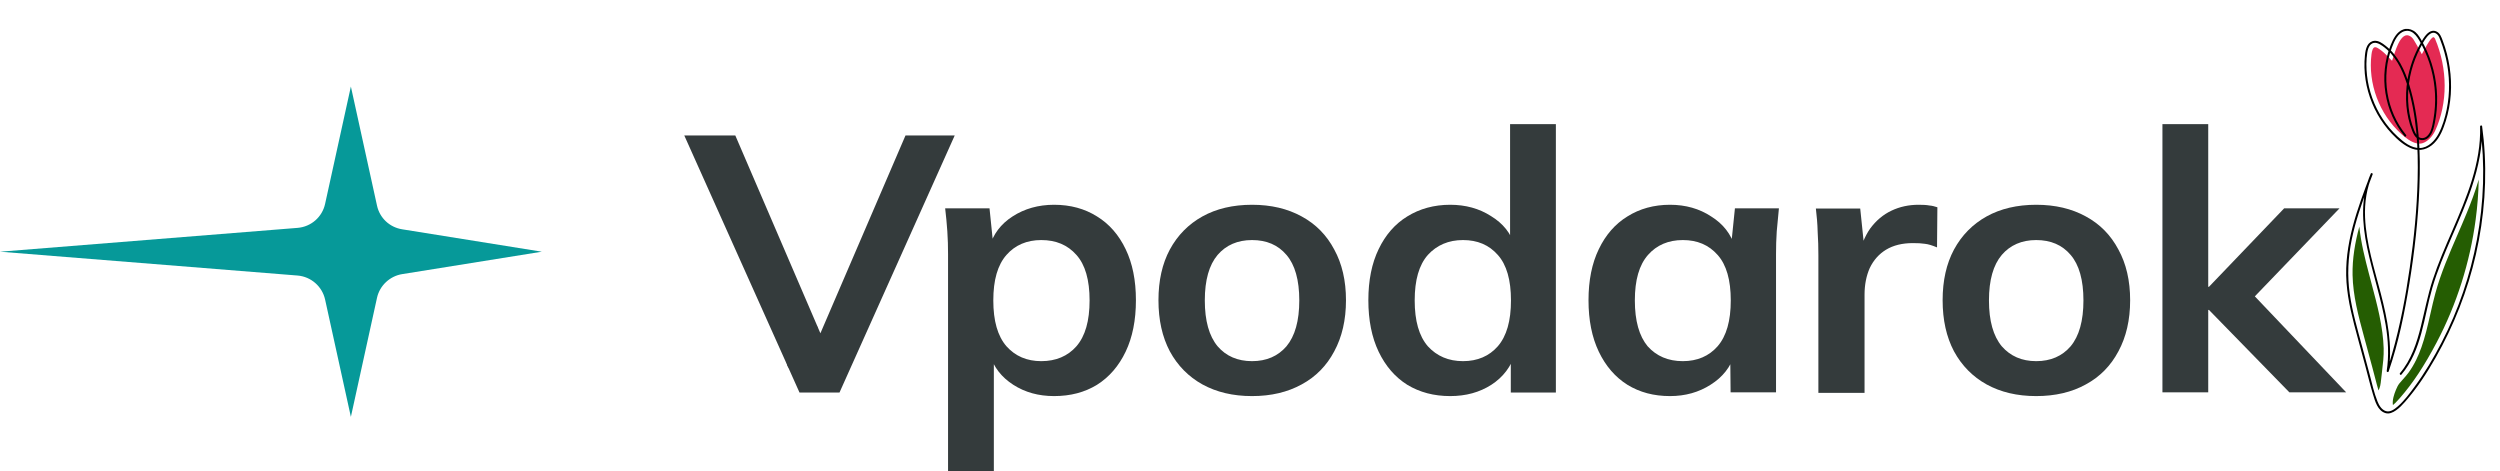
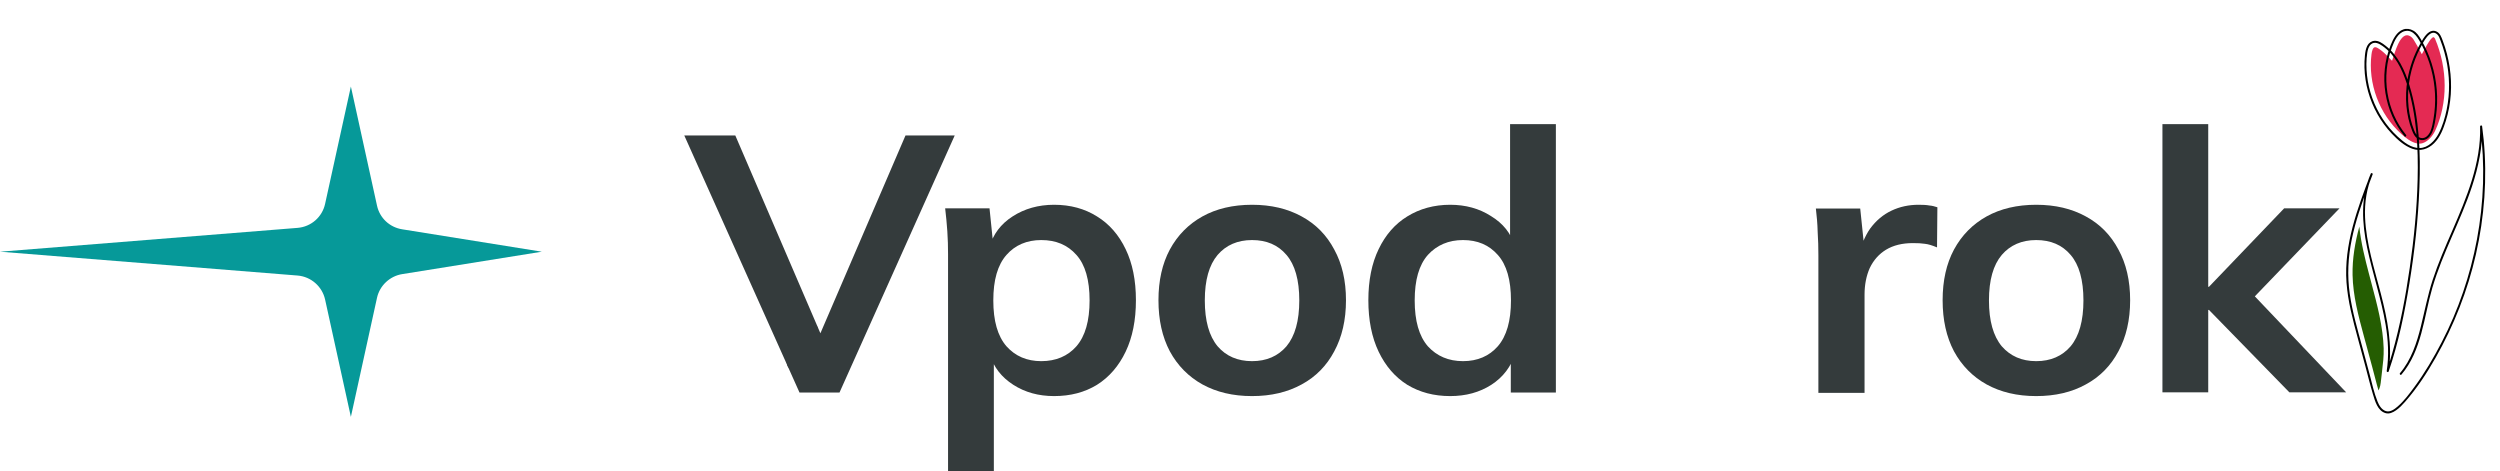
<svg xmlns="http://www.w3.org/2000/svg" width="260" height="49" viewBox="0 0 260 49" fill="none">
  <path d="M247.364 40.608C247.311 40.426 247.256 40.231 247.196 40.012C247.11 39.695 247.028 39.377 246.946 39.06C246.871 38.769 246.796 38.478 246.717 38.188C246.525 37.473 246.332 36.758 246.137 36.043L245.836 34.933C245.282 32.884 244.709 30.766 244.667 28.596C244.635 26.901 244.924 25.216 245.37 23.566C245.543 25.285 245.974 26.947 246.357 28.419C246.452 28.785 246.549 29.152 246.647 29.518C246.931 30.584 247.224 31.687 247.453 32.778C247.723 34.069 247.87 35.195 247.901 36.221C247.925 37.039 247.829 37.831 247.728 38.669C247.695 38.945 247.662 39.221 247.632 39.499C247.61 39.715 247.588 39.92 247.544 40.111C247.504 40.283 247.443 40.45 247.364 40.608Z" fill="#255D02" />
-   <path d="M248.862 42.126C248.785 41.595 248.986 41.011 249.172 40.556C249.271 40.316 249.383 40.067 249.536 39.877C249.654 39.731 249.781 39.59 249.915 39.441C250.105 39.229 250.303 39.01 250.483 38.762C250.776 38.36 251.046 37.909 251.285 37.421C251.683 36.608 252.003 35.704 252.32 34.49C252.485 33.862 252.629 33.223 252.769 32.605C252.926 31.911 253.088 31.192 253.277 30.499C253.845 28.416 254.726 26.383 255.578 24.417C255.902 23.669 256.237 22.897 256.551 22.128C256.974 21.097 257.42 19.927 257.789 18.673C257.76 20.069 257.653 21.462 257.468 22.845C257.171 25.073 256.679 27.271 255.999 29.413C255.317 31.561 254.447 33.647 253.413 35.611C252.13 38.047 250.919 39.879 249.601 41.378L249.533 41.456C249.199 41.844 248.991 42.034 248.862 42.126Z" fill="#255D02" />
  <path d="M251.621 14.94C251.18 14.94 250.638 14.687 250.054 14.208C249.948 14.121 249.84 14.028 249.734 13.933C247.44 11.862 246.253 8.683 246.637 5.636C246.678 5.306 246.778 4.911 247.013 4.908H247.013C247.095 4.908 247.19 4.94 247.292 5.003C247.596 5.191 247.877 5.416 248.129 5.671L248.775 6.324L249.061 5.451C249.153 5.169 249.261 4.892 249.384 4.623C249.516 4.335 249.87 3.665 250.316 3.665C250.387 3.666 250.456 3.679 250.522 3.703C250.709 3.768 250.882 3.915 251.01 4.115C251.139 4.318 251.263 4.529 251.38 4.743L251.871 5.64L252.364 4.744C252.384 4.709 252.404 4.675 252.425 4.64C252.5 4.516 252.578 4.393 252.658 4.273C252.879 3.94 253.036 3.865 253.073 3.865C253.082 3.865 253.102 3.87 253.13 3.887C253.177 3.915 253.22 3.97 253.248 4.037C254.569 7.16 254.577 10.723 253.27 13.568C252.971 14.218 252.446 14.739 251.933 14.895C251.832 14.925 251.727 14.94 251.621 14.94Z" fill="#E42A53" />
  <path d="M249.748 38.956C251.874 36.453 252.073 32.98 252.958 29.951C254.025 26.301 255.912 22.962 257.099 19.355C257.756 17.355 258.202 15.264 258.142 13.149L257.935 13.177C258.461 17.074 258.323 21.054 257.599 24.916C256.904 28.625 255.674 32.238 253.939 35.589C253.104 37.202 252.181 38.779 251.101 40.241C250.577 40.95 250.024 41.698 249.354 42.278C249.03 42.558 248.571 42.904 248.12 42.752C247.675 42.603 247.417 42.148 247.254 41.737C246.902 40.85 246.692 39.898 246.453 38.976C246.208 38.031 245.949 37.091 245.693 36.149C245.192 34.301 244.647 32.451 244.374 30.552C244.101 28.65 244.199 26.747 244.589 24.869C244.975 23.011 245.597 21.21 246.262 19.435C246.424 19 246.589 18.566 246.756 18.132C246.798 18.022 246.612 17.942 246.564 18.051C245.478 20.509 245.643 23.188 246.183 25.759C246.749 28.451 247.654 31.065 248.107 33.781C248.371 35.362 248.463 36.979 248.219 38.568C248.199 38.7 248.377 38.755 248.422 38.624C249.445 35.654 250.077 32.544 250.581 29.448C251.118 26.149 251.491 22.813 251.618 19.471C251.754 15.925 251.619 12.297 250.584 8.88C250.114 7.33 249.392 5.755 248.08 4.74C247.749 4.484 247.367 4.204 246.925 4.246C246.601 4.277 246.349 4.477 246.199 4.761C246.038 5.065 245.989 5.411 245.953 5.748C245.908 6.173 245.892 6.6 245.904 7.027C245.949 8.713 246.421 10.381 247.243 11.852C247.659 12.597 248.166 13.287 248.753 13.907C249.349 14.533 250.045 15.167 250.87 15.466C251.712 15.771 252.525 15.511 253.147 14.894C253.777 14.268 254.102 13.406 254.365 12.575C254.931 10.783 255.041 8.862 254.767 7.007C254.627 6.058 254.384 5.126 254.043 4.228C253.897 3.845 253.764 3.425 253.352 3.256C253.004 3.113 252.664 3.271 252.412 3.519C252.114 3.812 251.901 4.204 251.697 4.565C251.037 5.733 250.589 7.009 250.371 8.332C250.088 10.082 250.208 11.938 250.862 13.596C250.983 13.902 251.14 14.222 251.416 14.416C251.723 14.632 252.13 14.616 252.438 14.408C252.769 14.183 252.95 13.814 253.062 13.441C253.192 13.007 253.273 12.554 253.338 12.106C253.603 10.27 253.449 8.377 252.892 6.607C252.619 5.732 252.246 4.891 251.782 4.101C251.571 3.742 251.351 3.392 250.979 3.182C250.666 3.005 250.287 2.942 249.942 3.062C249.248 3.303 248.885 4.064 248.628 4.696C248.309 5.482 248.109 6.313 248.02 7.156C247.841 8.834 248.114 10.557 248.797 12.099C249.129 12.847 249.561 13.547 250.08 14.179C250.166 14.284 250.314 14.134 250.229 14.03C248.181 11.533 247.614 7.935 248.764 4.921C249.003 4.295 249.367 3.416 250.094 3.236C251.027 3.005 251.542 4.062 251.89 4.729C252.7 6.282 253.158 8.014 253.241 9.762C253.283 10.637 253.23 11.514 253.083 12.378C253.011 12.791 252.937 13.222 252.781 13.613C252.62 14.018 252.253 14.46 251.764 14.347C251.391 14.261 251.194 13.864 251.065 13.54C250.918 13.169 250.802 12.783 250.708 12.395C250.51 11.576 250.424 10.733 250.44 9.892C250.471 8.187 250.917 6.49 251.71 4.981C251.976 4.474 252.731 2.858 253.487 3.59C253.645 3.743 253.713 3.959 253.791 4.158C253.873 4.368 253.95 4.579 254.021 4.793C254.164 5.221 254.285 5.656 254.384 6.097C254.774 7.836 254.816 9.665 254.451 11.413C254.273 12.264 254.015 13.139 253.609 13.911C253.23 14.634 252.524 15.378 251.653 15.396C250.765 15.414 249.975 14.776 249.358 14.207C248.767 13.661 248.245 13.045 247.805 12.371C246.917 11.02 246.347 9.455 246.17 7.847C246.085 7.066 246.074 6.252 246.198 5.474C246.248 5.166 246.337 4.806 246.589 4.598C246.97 4.283 247.442 4.54 247.783 4.781C249.095 5.703 249.833 7.216 250.309 8.705C251.334 11.911 251.513 15.326 251.433 18.67C251.359 21.739 251.055 24.805 250.616 27.843C250.181 30.849 249.618 33.851 248.782 36.773C248.609 37.376 248.423 37.975 248.219 38.568L248.422 38.624C248.84 35.9 248.288 33.181 247.608 30.547C246.935 27.944 246.078 25.317 245.967 22.611C245.904 21.085 246.126 19.561 246.746 18.157L246.553 18.076C245.174 21.679 243.755 25.444 244.036 29.37C244.177 31.337 244.69 33.249 245.203 35.145C245.47 36.129 245.736 37.113 246.002 38.097C246.264 39.066 246.494 40.044 246.787 41.004C247.006 41.722 247.271 42.722 248.093 42.964C248.489 43.081 248.868 42.894 249.189 42.672C249.541 42.427 249.839 42.117 250.121 41.796C251.348 40.396 252.378 38.832 253.295 37.216C255.206 33.852 256.633 30.233 257.493 26.46C258.382 22.558 258.682 18.512 258.301 14.525C258.256 14.056 258.202 13.588 258.138 13.121C258.122 13.003 257.928 13.032 257.931 13.149C258.04 16.96 256.525 20.554 255.04 23.984C254.308 25.673 253.568 27.363 252.997 29.114C252.48 30.698 252.172 32.331 251.771 33.945C251.341 35.675 250.771 37.427 249.599 38.807C249.512 38.91 249.66 39.059 249.748 38.956Z" fill="black" />
  <path d="M36.491 9L39.21 21.389C39.492 22.675 40.523 23.644 41.836 23.849L56.349 26.177L41.836 28.506C40.542 28.711 39.492 29.699 39.21 30.965L36.491 43.355L33.81 31.152C33.51 29.792 32.347 28.767 30.941 28.655L0 26.177L30.941 23.7C32.347 23.588 33.51 22.582 33.81 21.203L36.491 9Z" fill="#069999" />
  <path d="M83.147 40.821L71.164 14.086H76.471L86.128 36.536H84.515L94.173 14.086H99.292L87.309 40.821H83.147Z" fill="#343B3C" />
  <path d="M98.597 49V26.438C98.597 25.655 98.578 24.854 98.522 24.053C98.466 23.252 98.391 22.451 98.297 21.669H102.91L103.322 25.693H102.91C103.285 24.351 104.091 23.289 105.31 22.507C106.548 21.706 107.992 21.296 109.623 21.296C111.329 21.296 112.811 21.706 114.086 22.507C115.361 23.289 116.355 24.426 117.068 25.916C117.78 27.388 118.136 29.158 118.136 31.226C118.136 33.294 117.78 35.083 117.068 36.573C116.355 38.063 115.361 39.219 114.086 40.02C112.811 40.802 111.329 41.193 109.623 41.193C108.01 41.193 106.604 40.802 105.385 40.02C104.166 39.237 103.341 38.194 102.947 36.871H103.36V49H98.597ZM108.292 37.56C109.811 37.56 111.048 37.039 111.948 36.014C112.867 34.952 113.317 33.369 113.317 31.245C113.317 29.121 112.867 27.537 111.948 26.512C111.029 25.469 109.811 24.966 108.292 24.966C106.791 24.966 105.573 25.488 104.673 26.512C103.754 27.556 103.304 29.121 103.304 31.245C103.304 33.369 103.754 34.952 104.673 36.014C105.591 37.039 106.791 37.56 108.292 37.56Z" fill="#343B3C" />
  <path d="M130.213 41.193C128.225 41.193 126.519 40.784 125.056 39.982C123.612 39.181 122.468 38.026 121.662 36.536C120.874 35.045 120.48 33.275 120.48 31.226C120.48 29.177 120.874 27.425 121.662 25.954C122.468 24.463 123.612 23.308 125.056 22.507C126.5 21.706 128.225 21.296 130.213 21.296C132.2 21.296 133.907 21.706 135.369 22.507C136.851 23.308 137.976 24.463 138.764 25.954C139.57 27.425 139.982 29.177 139.982 31.226C139.982 33.275 139.57 35.045 138.764 36.536C137.976 38.026 136.851 39.181 135.369 39.982C133.907 40.784 132.2 41.193 130.213 41.193ZM130.213 37.56C131.713 37.56 132.913 37.039 133.794 36.014C134.676 34.952 135.126 33.369 135.126 31.245C135.126 29.121 134.676 27.537 133.794 26.512C132.913 25.469 131.713 24.966 130.213 24.966C128.713 24.966 127.512 25.488 126.631 26.512C125.75 27.556 125.3 29.121 125.3 31.245C125.3 33.369 125.75 34.952 126.631 36.014C127.512 37.039 128.713 37.56 130.213 37.56Z" fill="#343B3C" />
  <path d="M150.822 41.193C149.134 41.193 147.653 40.802 146.359 40.02C145.084 39.219 144.09 38.063 143.377 36.573C142.665 35.083 142.309 33.294 142.309 31.226C142.309 29.158 142.665 27.388 143.377 25.916C144.09 24.426 145.084 23.289 146.359 22.507C147.653 21.706 149.153 21.296 150.822 21.296C152.416 21.296 153.841 21.687 155.06 22.47C156.316 23.233 157.141 24.258 157.535 25.581H157.048V12.912H161.811V40.821H157.123V36.759H157.573C157.16 38.119 156.335 39.219 155.097 40.02C153.879 40.802 152.453 41.193 150.822 41.193ZM152.153 37.56C153.654 37.56 154.872 37.039 155.772 36.014C156.691 34.952 157.141 33.369 157.141 31.245C157.141 29.121 156.691 27.537 155.772 26.512C154.854 25.469 153.654 24.966 152.153 24.966C150.653 24.966 149.434 25.488 148.497 26.512C147.578 27.556 147.128 29.121 147.128 31.245C147.128 33.369 147.578 34.952 148.497 36.014C149.434 37.039 150.653 37.56 152.153 37.56Z" fill="#343B3C" />
-   <path d="M173.681 41.193C171.993 41.193 170.531 40.802 169.255 40.02C167.98 39.219 166.987 38.063 166.274 36.573C165.561 35.083 165.205 33.294 165.205 31.226C165.205 29.158 165.561 27.388 166.274 25.916C166.987 24.426 167.98 23.289 169.255 22.507C170.531 21.706 172.012 21.296 173.681 21.296C175.312 21.296 176.738 21.706 177.956 22.507C179.213 23.289 180.038 24.351 180.432 25.693H180.019L180.432 21.669H185.007C184.932 22.451 184.857 23.252 184.782 24.053C184.726 24.854 184.707 25.655 184.707 26.438V40.802H179.982L179.944 36.852H180.394C179.982 38.175 179.157 39.219 177.919 40.001C176.681 40.802 175.256 41.193 173.681 41.193ZM175.012 37.56C176.512 37.56 177.731 37.039 178.631 36.014C179.55 34.952 180 33.369 180 31.245C180 29.121 179.55 27.537 178.631 26.512C177.713 25.469 176.512 24.966 175.012 24.966C173.512 24.966 172.293 25.488 171.393 26.512C170.474 27.556 170.024 29.121 170.024 31.245C170.024 33.369 170.474 34.952 171.356 36.014C172.275 37.039 173.493 37.56 175.012 37.56Z" fill="#343B3C" />
  <path d="M189.112 40.821V26.568C189.112 25.767 189.093 24.929 189.037 24.109C189.018 23.271 188.943 22.47 188.85 21.687H193.463L194.006 26.922H193.238C193.5 25.655 193.913 24.612 194.494 23.774C195.113 22.935 195.844 22.321 196.707 21.911C197.569 21.501 198.507 21.296 199.538 21.296C199.988 21.296 200.363 21.314 200.645 21.37C200.926 21.389 201.207 21.464 201.488 21.557L201.451 25.73C200.963 25.525 200.551 25.395 200.195 25.357C199.857 25.302 199.444 25.283 198.938 25.283C197.851 25.283 196.913 25.506 196.144 25.972C195.413 26.419 194.85 27.053 194.456 27.872C194.1 28.674 193.913 29.605 193.913 30.648V40.858H189.112V40.821Z" fill="#343B3C" />
  <path d="M211.765 41.193C209.778 41.193 208.071 40.784 206.609 39.982C205.165 39.181 204.021 38.026 203.215 36.536C202.427 35.045 202.033 33.275 202.033 31.226C202.033 29.177 202.427 27.425 203.215 25.954C204.021 24.463 205.165 23.308 206.609 22.507C208.053 21.706 209.778 21.296 211.765 21.296C213.753 21.296 215.46 21.706 216.922 22.507C218.404 23.308 219.529 24.463 220.316 25.954C221.123 27.425 221.535 29.177 221.535 31.226C221.535 33.275 221.123 35.045 220.316 36.536C219.529 38.026 218.404 39.181 216.922 39.982C215.478 40.784 213.753 41.193 211.765 41.193ZM211.765 37.56C213.266 37.56 214.466 37.039 215.347 36.014C216.228 34.952 216.678 33.369 216.678 31.245C216.678 29.121 216.228 27.537 215.347 26.512C214.466 25.469 213.266 24.966 211.765 24.966C210.265 24.966 209.065 25.488 208.184 26.512C207.303 27.556 206.852 29.121 206.852 31.245C206.852 33.369 207.303 34.952 208.184 36.014C209.084 37.039 210.265 37.56 211.765 37.56Z" fill="#343B3C" />
  <path d="M224.893 40.821V12.912H229.656V29.829H229.731L237.55 21.669H243.307L233.575 31.785L233.612 29.885L244.001 40.802H238.094L229.731 32.232H229.656V40.802H224.893V40.821Z" fill="#343B3C" />
  <path d="M82.853 38.146L82.707 38H82.514C82.508 37.998 82.494 37.993 82.473 37.98C82.436 37.958 82.398 37.922 82.369 37.873C82.325 37.798 82.256 37.605 82.447 37.224C82.697 36.725 83.156 36.144 83.688 35.619C84.019 35.294 84.362 35.005 84.68 34.78L84.985 36L84.571 37.656L83.099 38.392L82.853 38.146Z" fill="#343B3C" stroke="#343B3C" />
</svg>